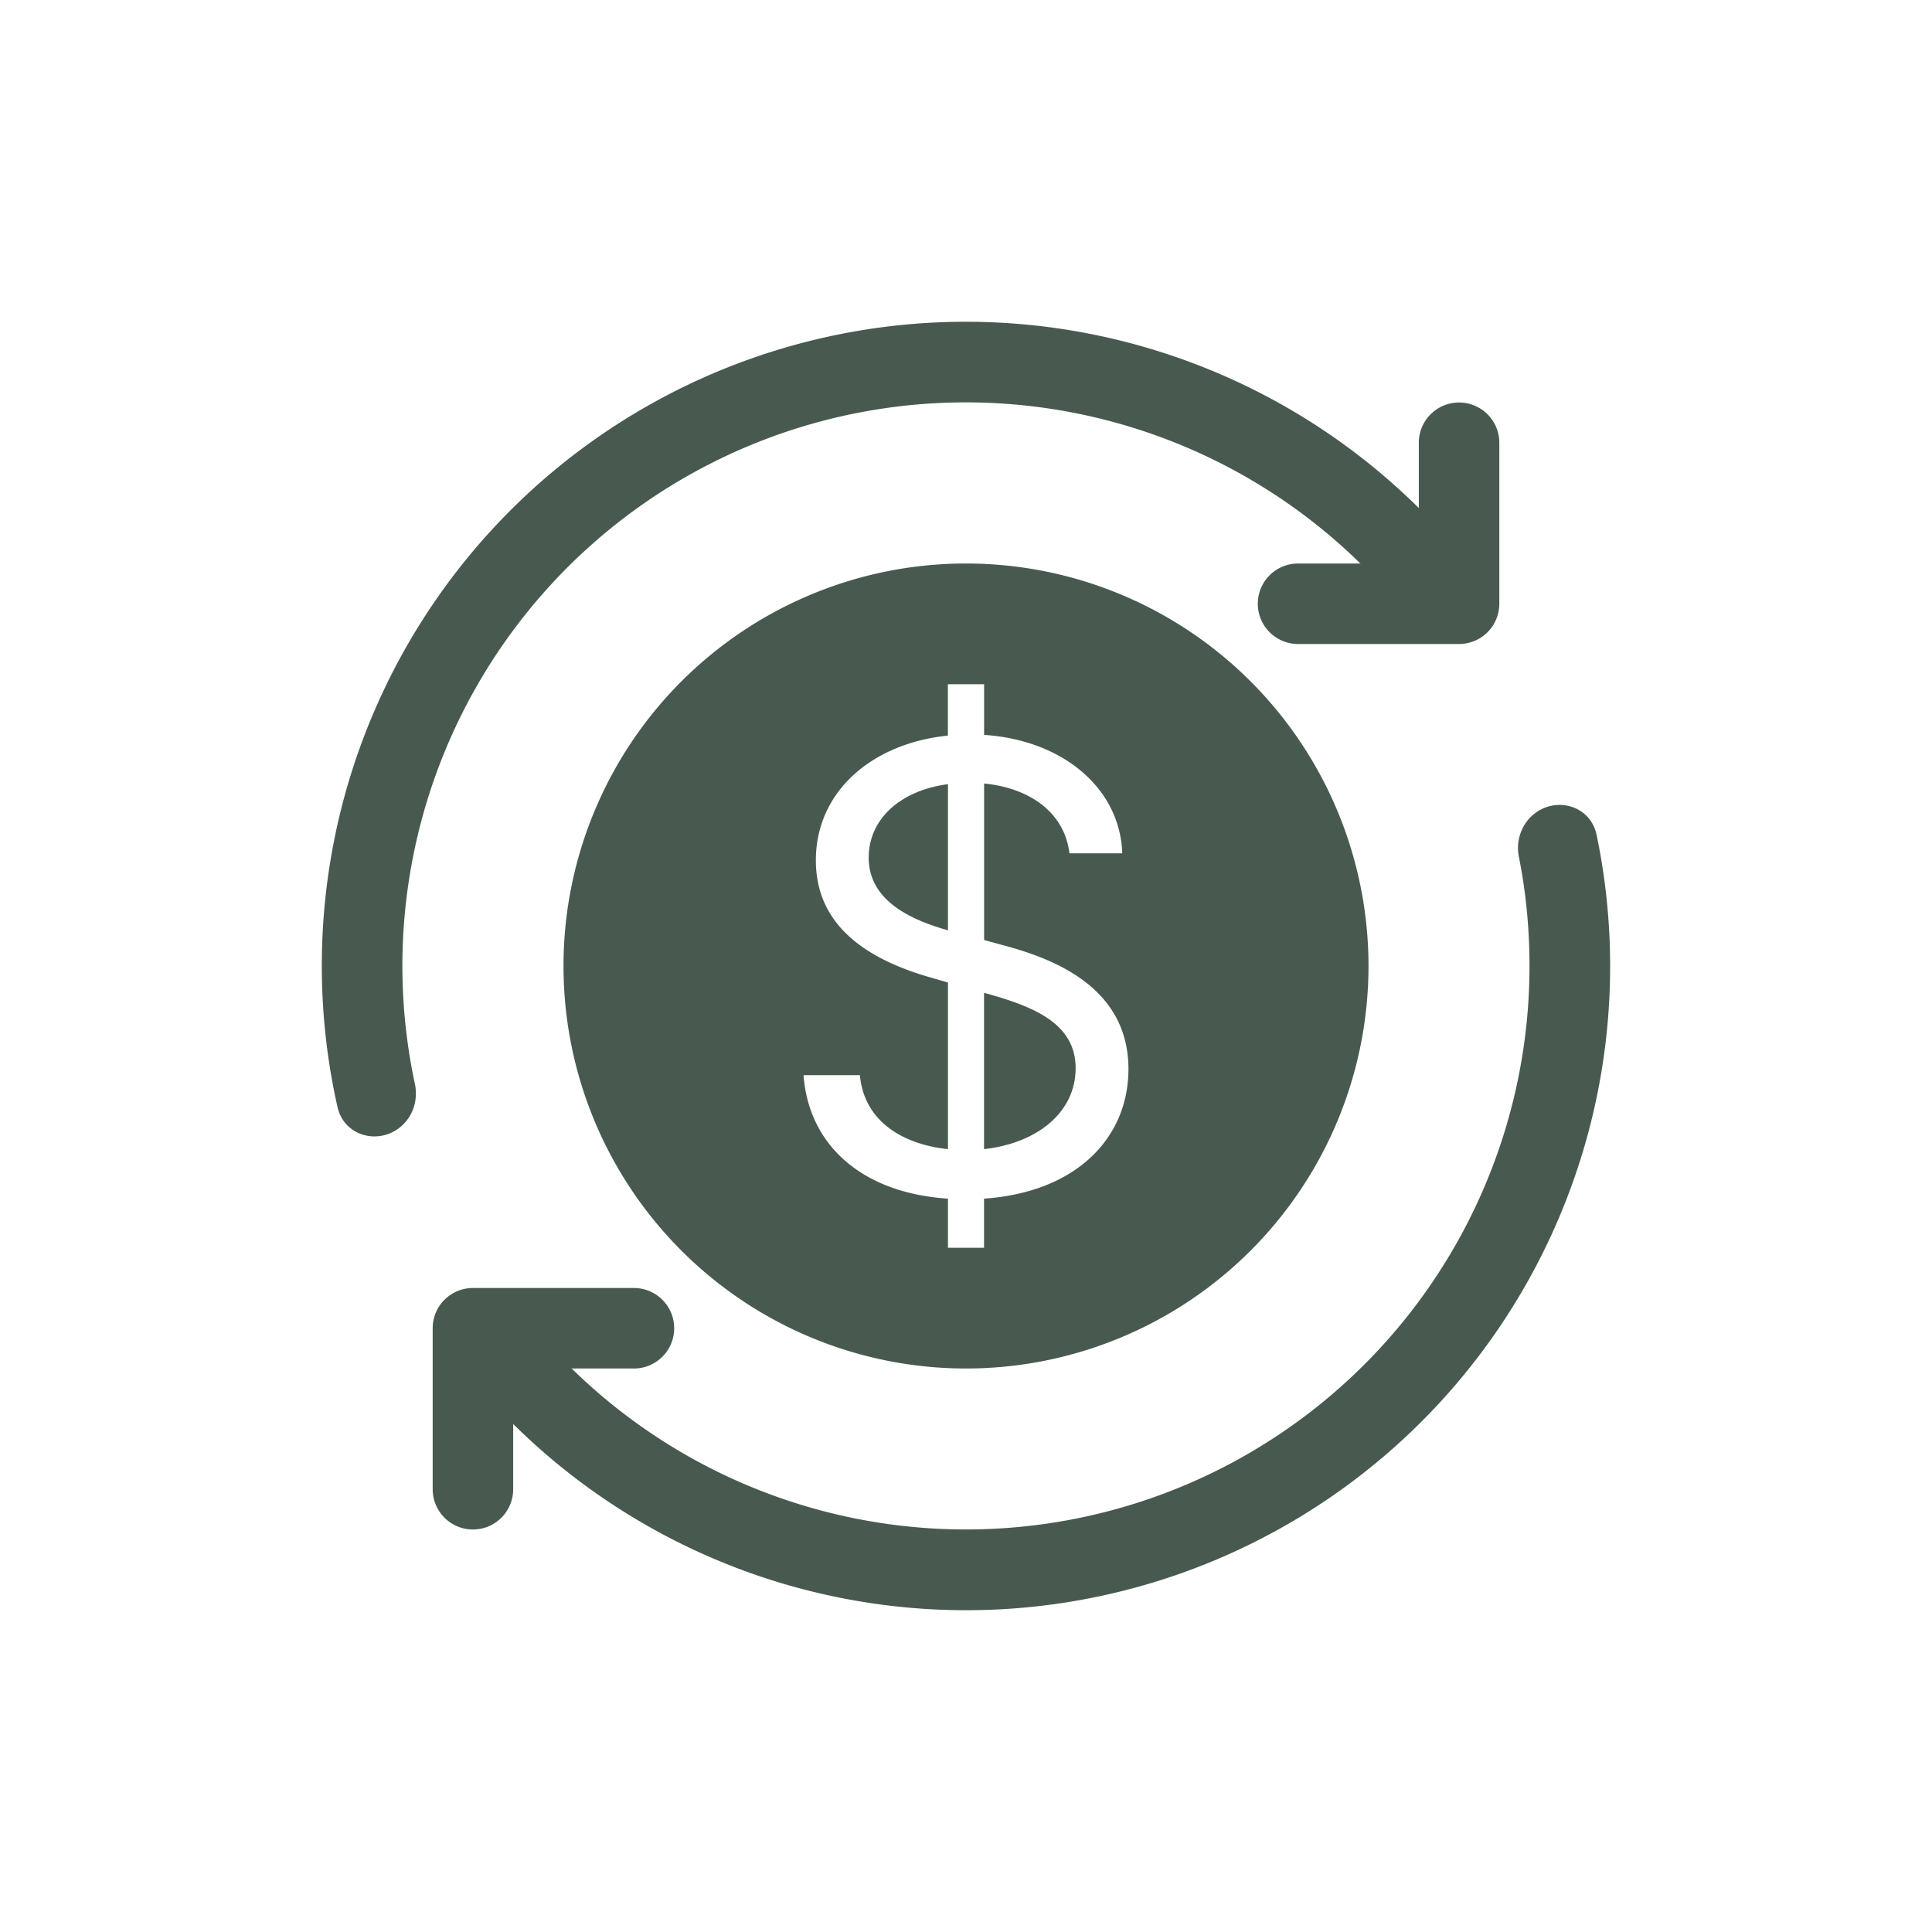
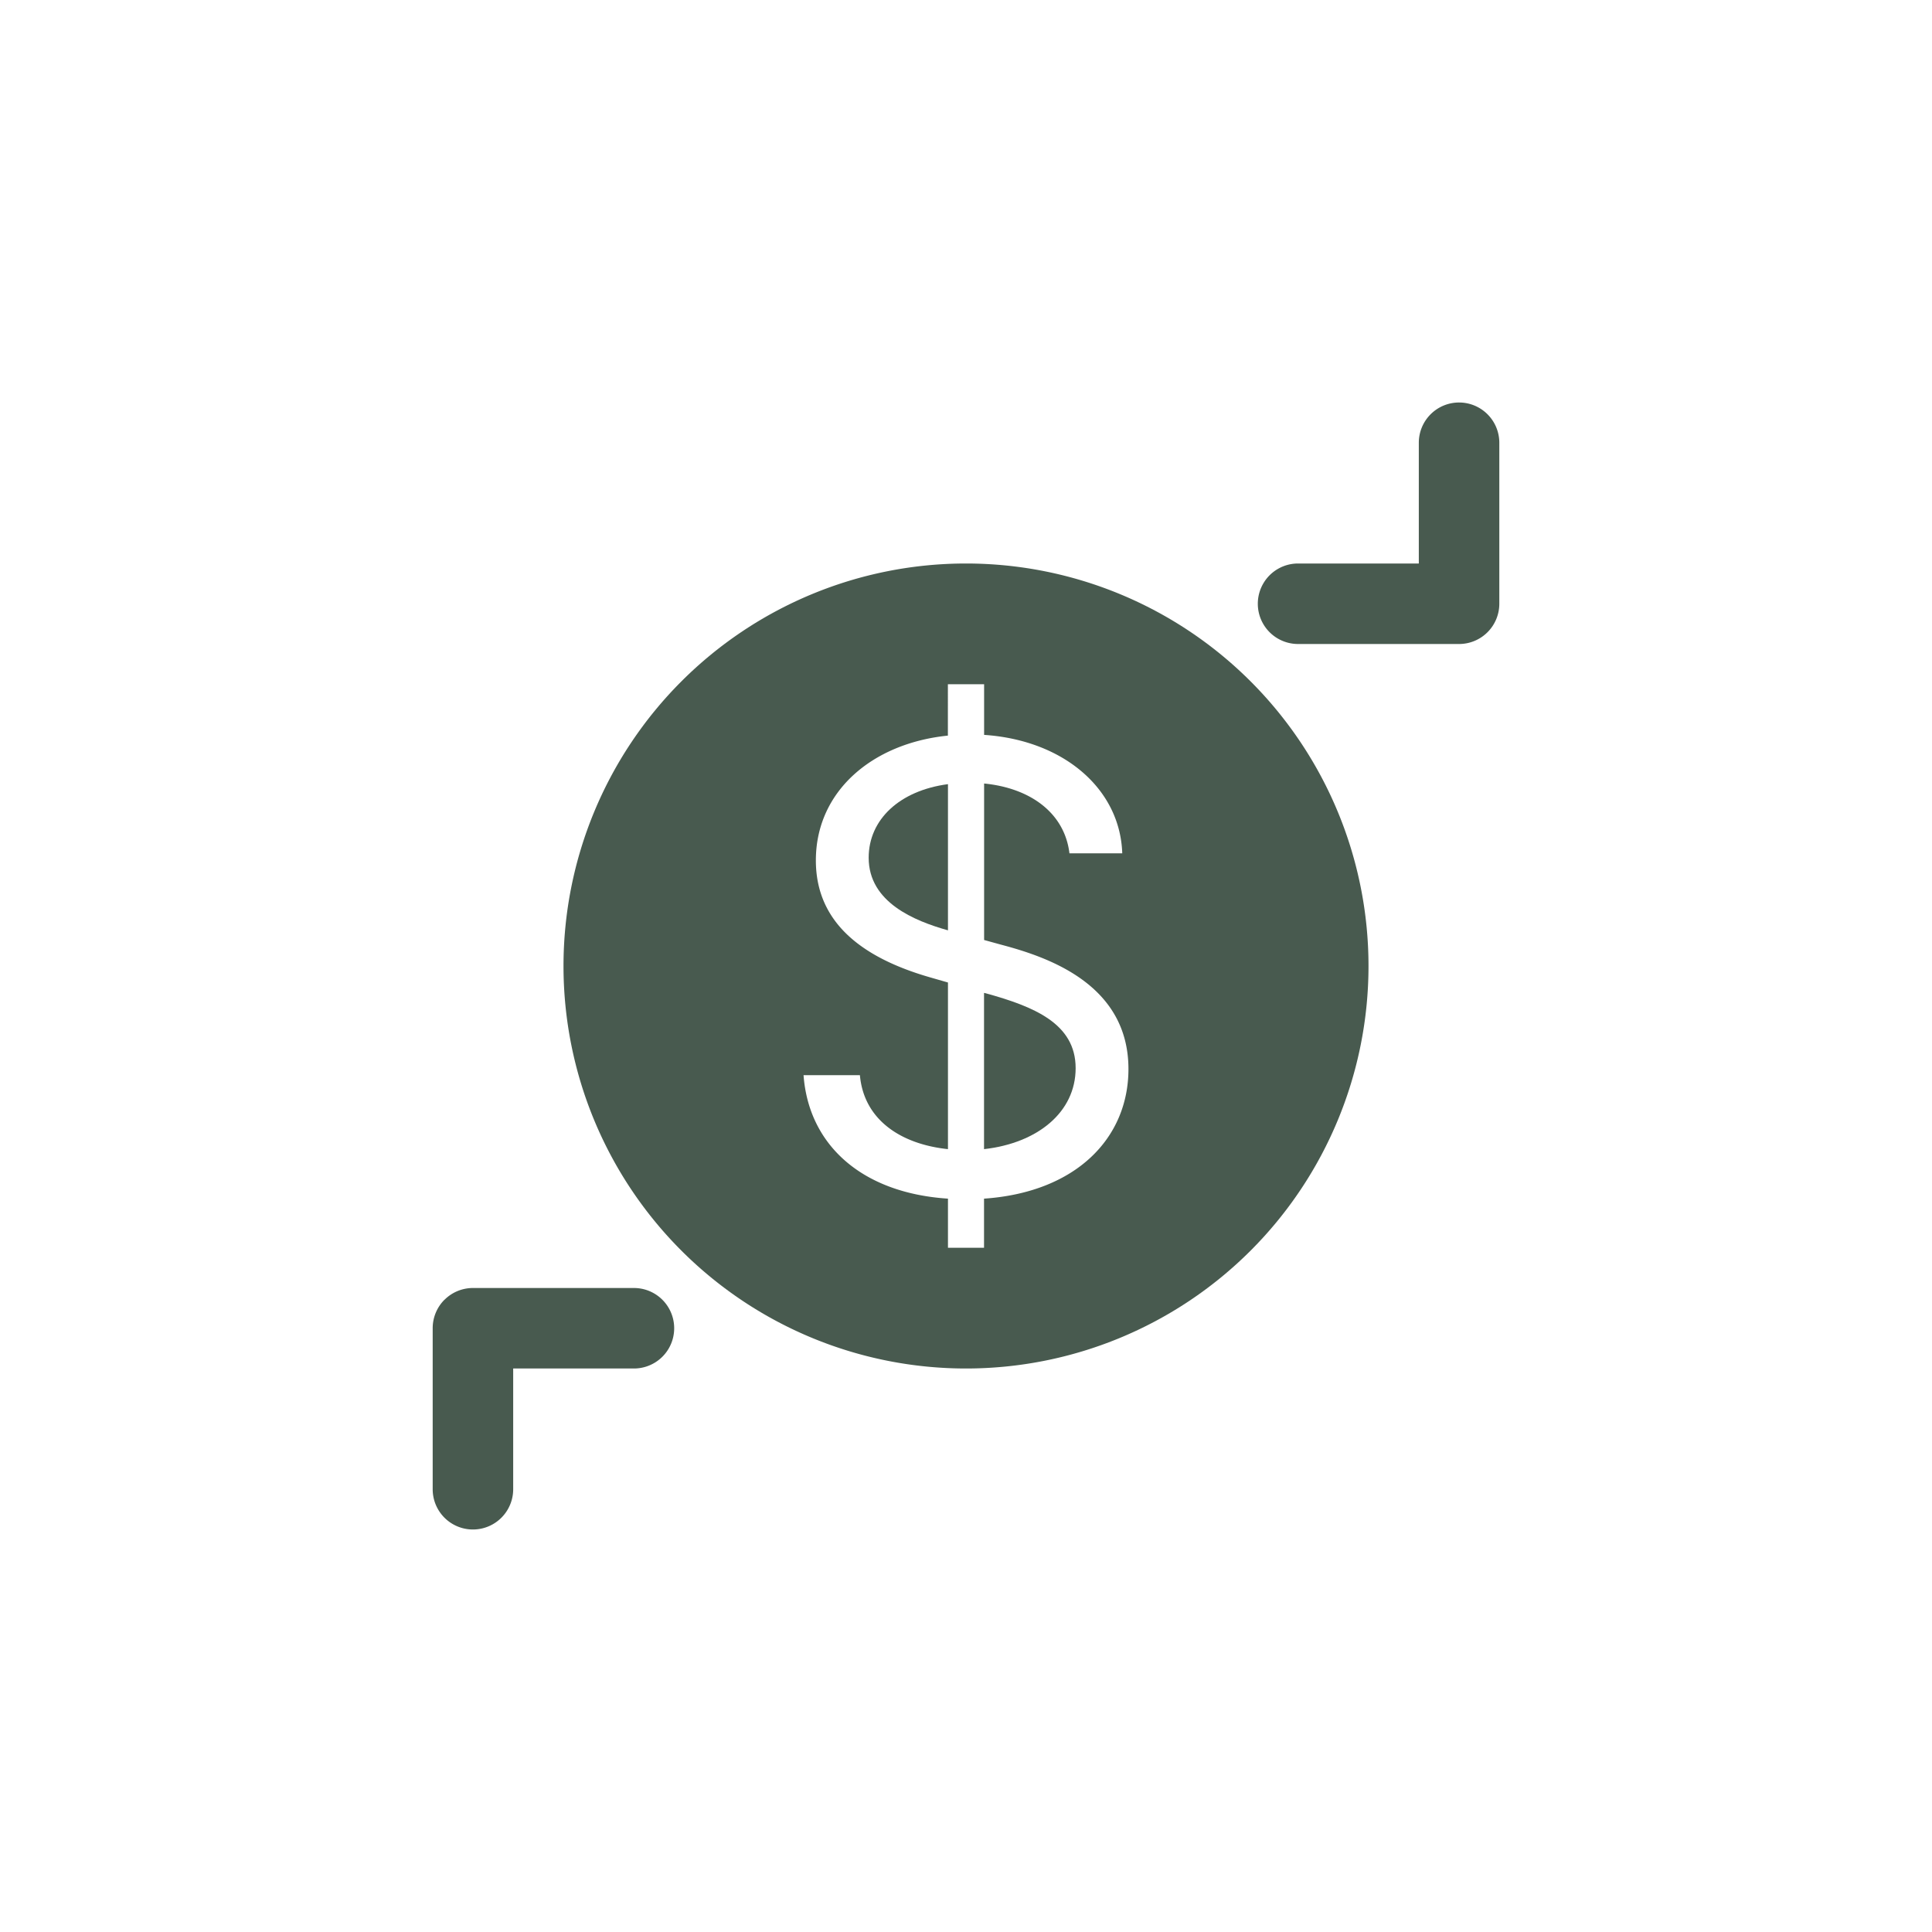
<svg xmlns="http://www.w3.org/2000/svg" viewBox="0 0 24 24" height="24" width="24">
-   <path d="M19.013 10.15a.55.55 0 0 0-.145.493Q19 11.303 19 12a7 7 0 0 1-12.167 4.722a.53.53 0 0 0-.76-.032a.475.475 0 0 0-.027.654a8 8 0 0 0 13.788-6.971c-.079-.383-.545-.498-.821-.222m-1.224-2.99a.475.475 0 0 0 .018-.664A8 8 0 0 0 4.192 13.75c.084.378.546.489.82.215c.13-.13.18-.32.142-.5A7 7 0 0 1 17.038 7.14a.53.53 0 0 0 .75.021" fill="#485A4F" />
  <path clip-rule="evenodd" d="M18.125 5a.5.5 0 0 1 .5.5v2a.5.5 0 0 1-.5.5h-2a.5.5 0 1 1 0-1h1.5V5.5a.5.5 0 0 1 .5-.5M5.521 16.147A.5.5 0 0 1 5.875 16h2a.5.5 0 0 1 0 1h-1.5v1.5a.5.5 0 1 1-1 0v-2a.5.5 0 0 1 .146-.354" fill-rule="evenodd" fill="#485A4F" />
  <path d="M12.224 12.334v1.941c.662-.074 1.138-.457 1.138-1.006c0-.558-.525-.766-1.116-.93zm-1.433-1.679c0 .555.57.785.985.902V9.741c-.602.08-.985.44-.985.914" fill="#485A4F" />
  <path clip-rule="evenodd" d="M12 17a5 5 0 1 0 0-10a5 5 0 0 0 0 10m.224-1.5h-.448v-.61c-1.075-.07-1.731-.672-1.794-1.534h.7c.05.563.52.859 1.094.919v-2.07l-.219-.063c-.875-.251-1.422-.7-1.422-1.454c0-.86.703-1.455 1.64-1.55V8.5h.45v.629c.99.066 1.69.673 1.716 1.471h-.656c-.06-.498-.481-.81-1.06-.867v1.944l.218.06c.58.154 1.575.493 1.575 1.543c0 .853-.645 1.531-1.794 1.61z" fill-rule="evenodd" fill="#485A4F" />
</svg>